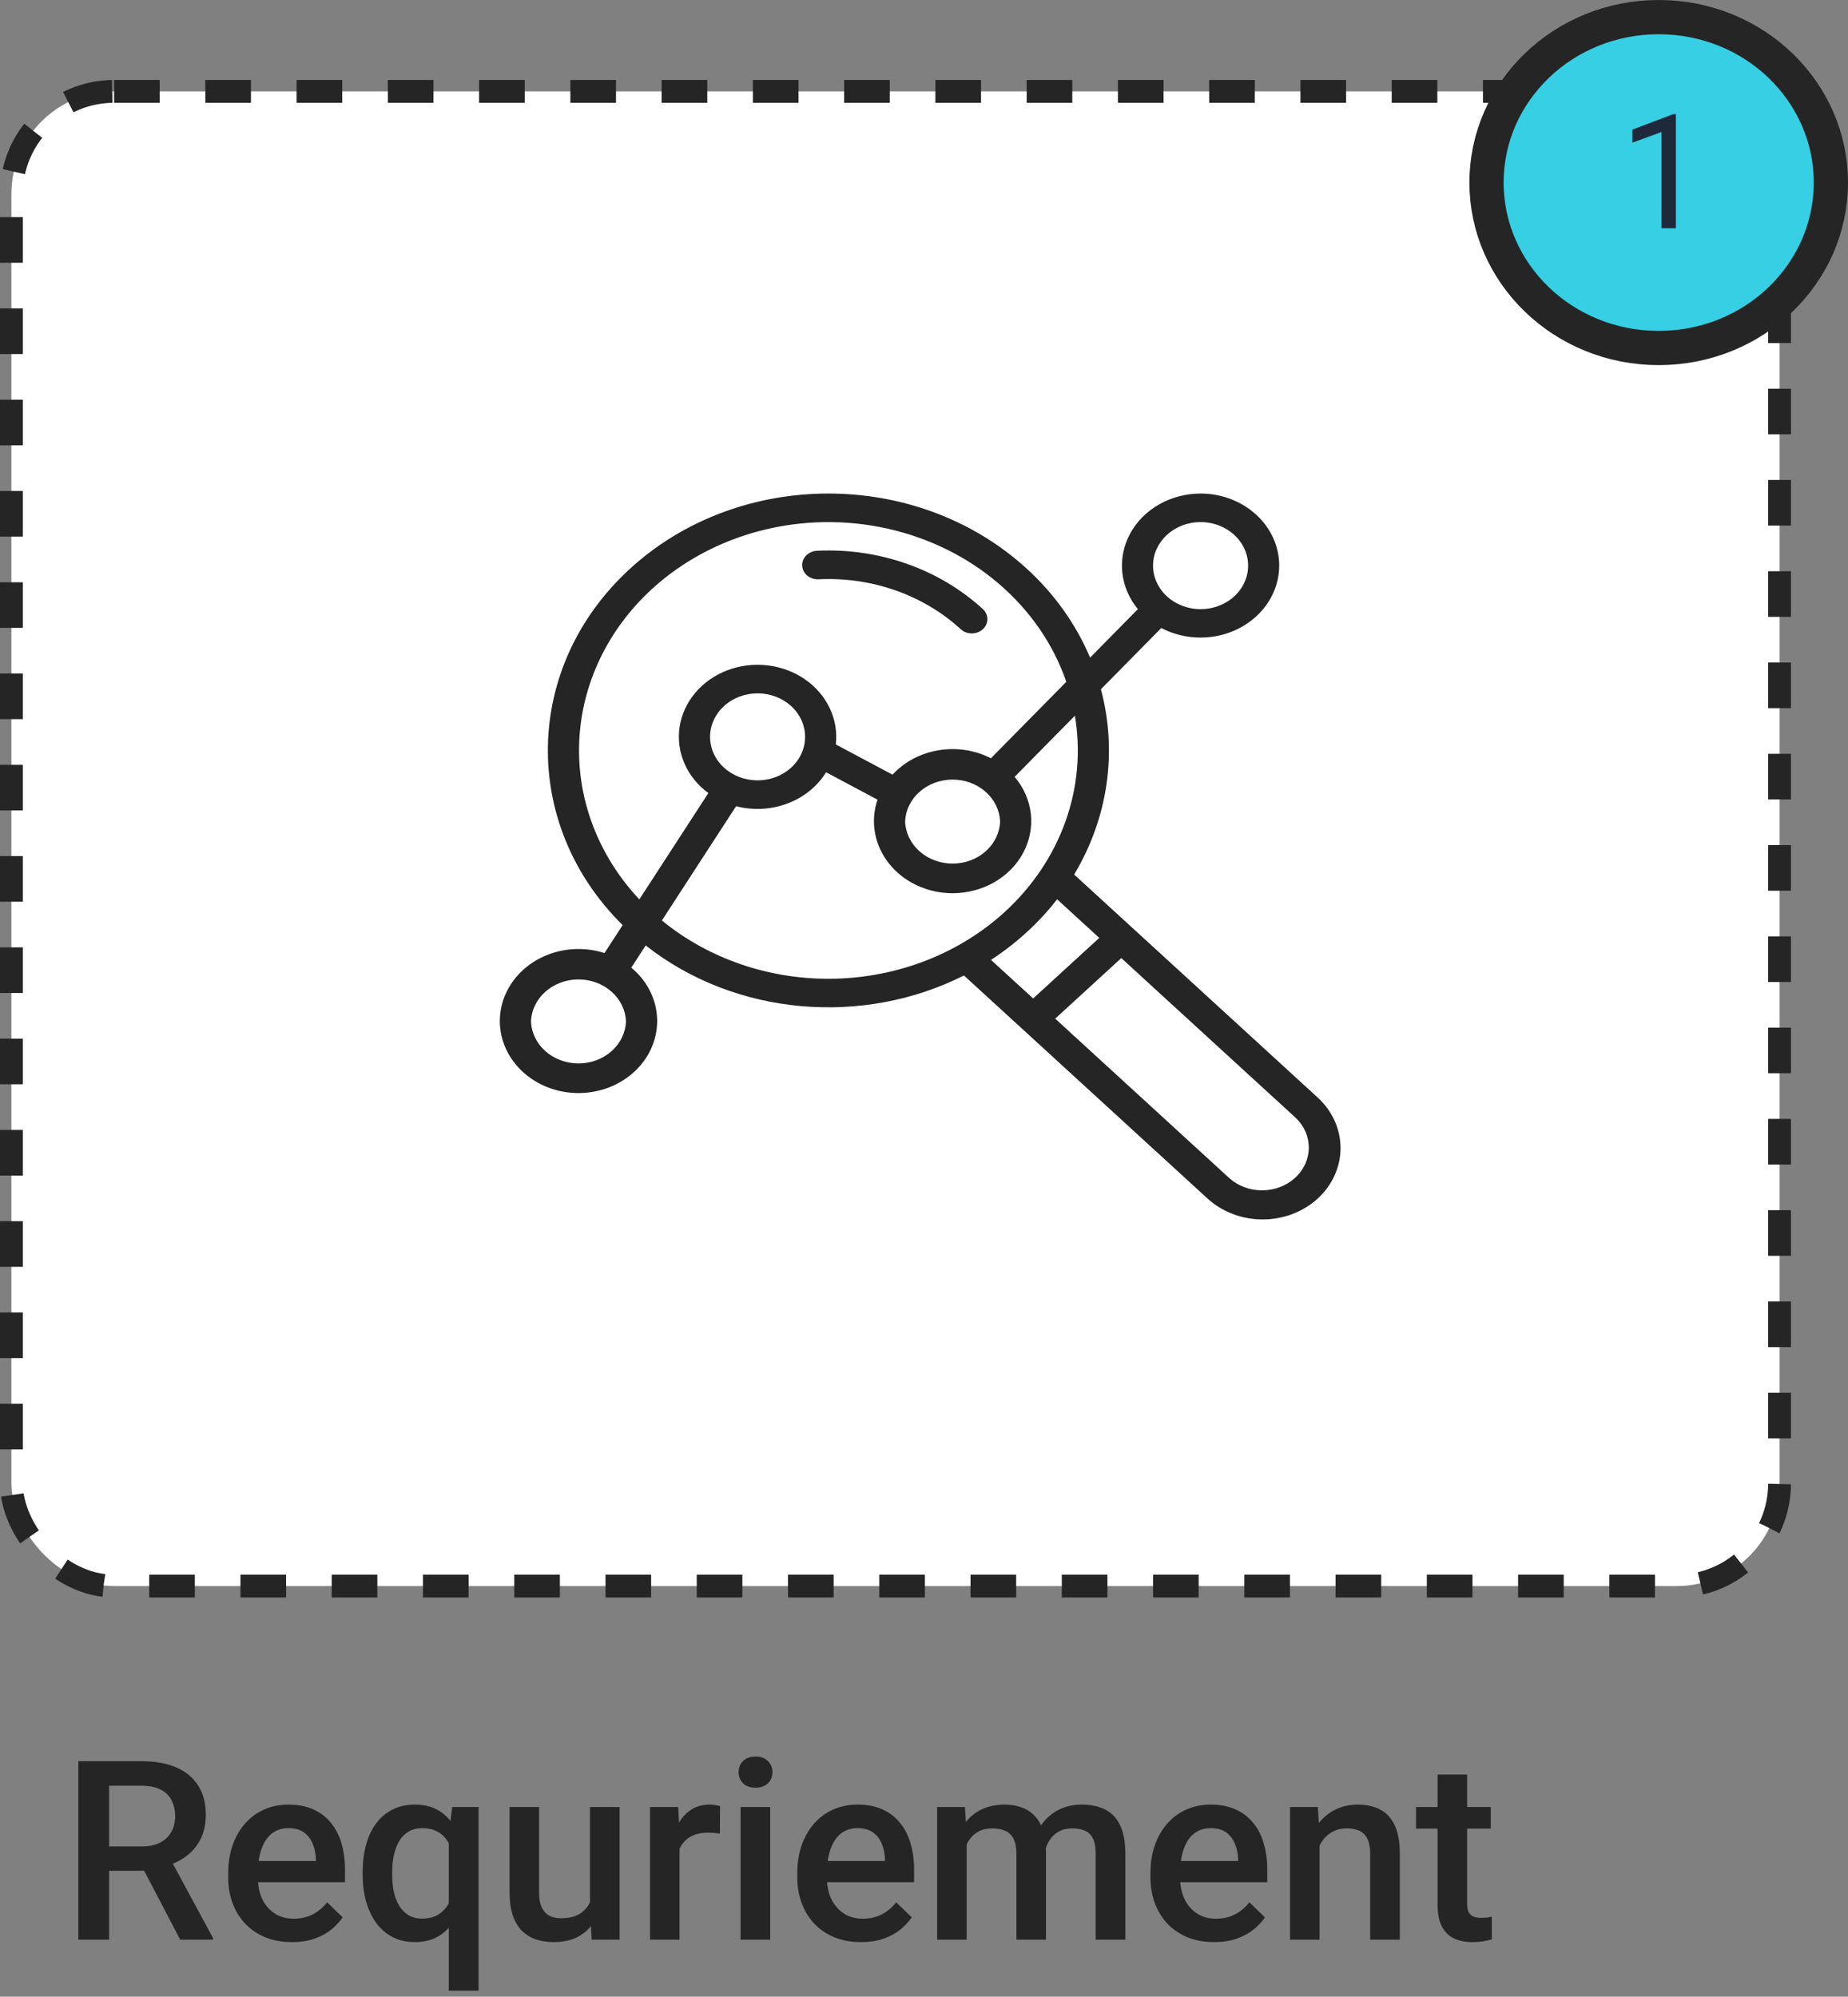
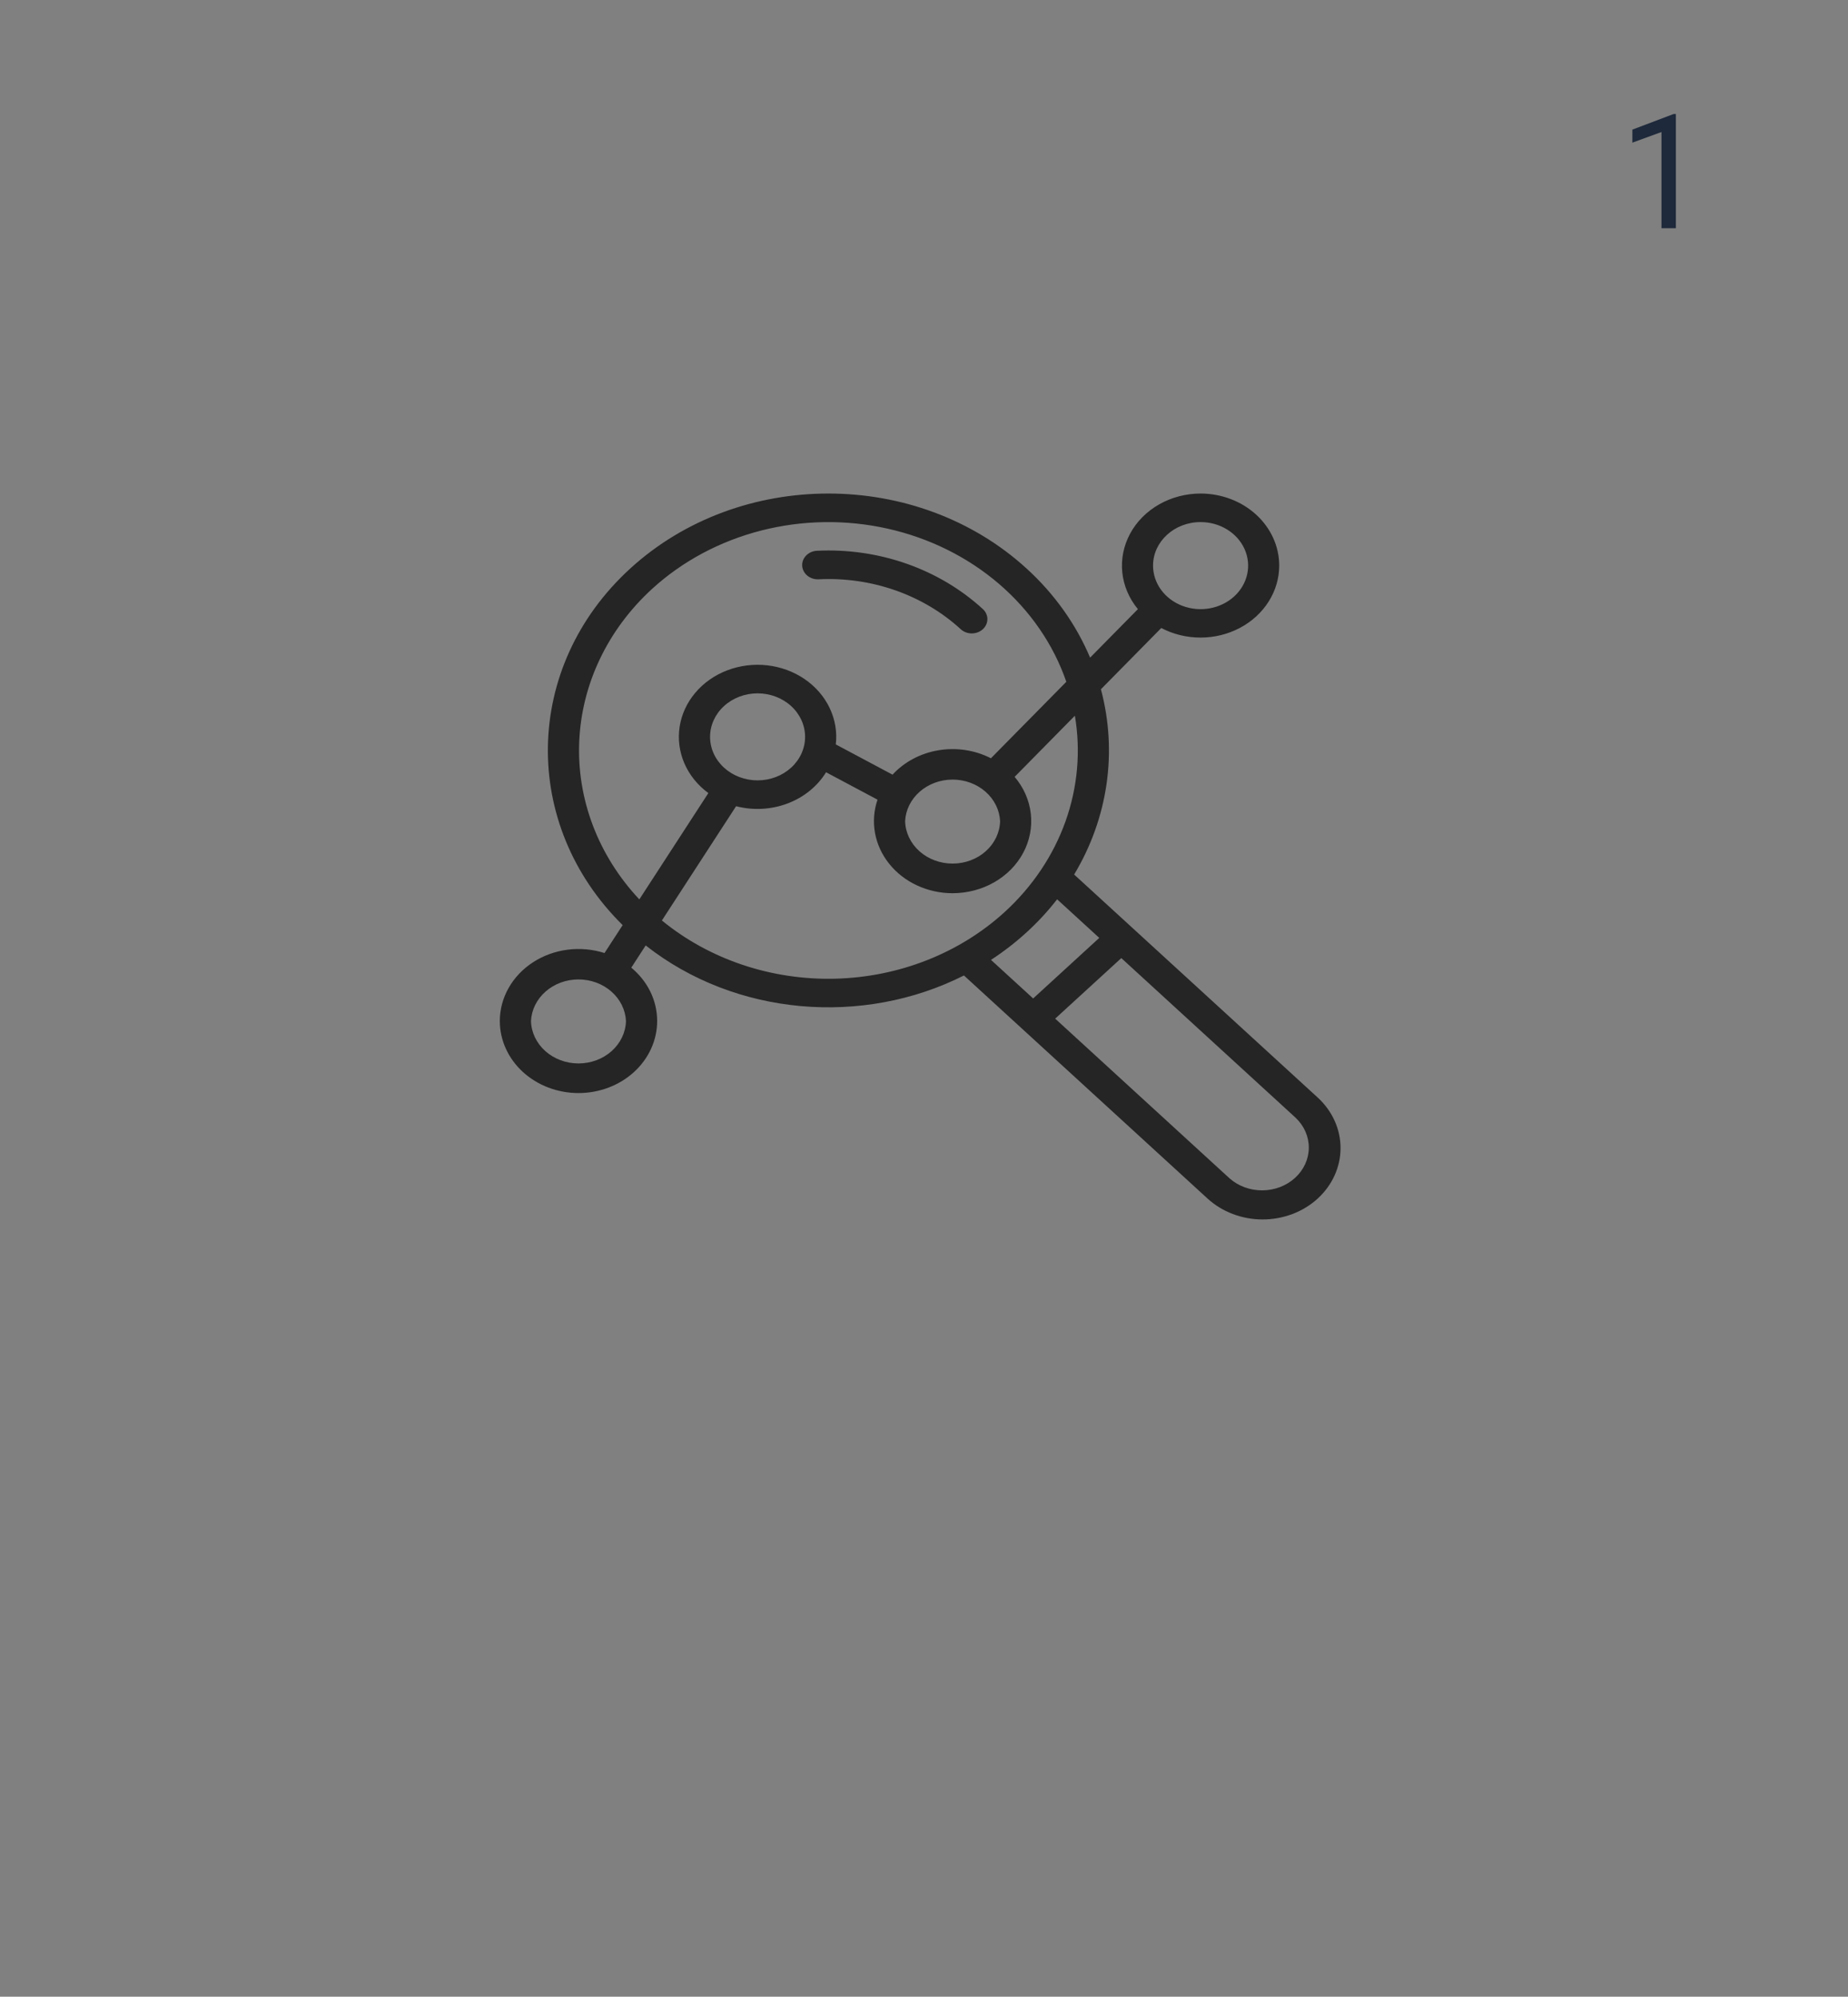
<svg xmlns="http://www.w3.org/2000/svg" width="162" height="175" viewBox="0 0 162 175" fill="none">
  <rect x="0" y="0" width="162" height="175" fill="#808080" stroke="none" />
-   <rect x="1" y="8.008" width="155" height="131" rx="9" fill="white" stroke="#252525" stroke-width="2" stroke-dasharray="4 4" />
  <path fill-rule="evenodd" clip-rule="evenodd" d="M55.34 84.809C56.733 85.962 57.608 87.631 57.608 89.488C57.607 91.162 56.879 92.767 55.586 93.951C54.292 95.135 52.539 95.8 50.71 95.801C48.882 95.799 47.129 95.134 45.836 93.95C44.543 92.767 43.816 91.162 43.815 89.488C43.815 88.479 44.08 87.486 44.586 86.59C45.092 85.694 45.825 84.922 46.723 84.339C47.621 83.755 48.659 83.377 49.75 83.236C50.84 83.095 51.952 83.195 52.992 83.528L54.583 81.081C45.632 72.253 45.848 58.434 55.228 49.846C64.826 41.059 80.412 41.059 90.013 49.846C92.436 52.06 94.326 54.714 95.561 57.638L99.751 53.387C98.976 52.45 98.502 51.334 98.382 50.164C98.262 48.994 98.501 47.817 99.072 46.764C99.642 45.712 100.522 44.826 101.613 44.206C102.703 43.586 103.961 43.257 105.244 43.255C107.072 43.257 108.825 43.922 110.118 45.106C111.411 46.289 112.138 47.894 112.139 49.568C112.138 50.676 111.819 51.764 111.214 52.722C110.609 53.681 109.74 54.478 108.692 55.032C107.645 55.587 106.457 55.879 105.248 55.88C104.038 55.882 102.849 55.592 101.8 55.041L96.509 60.41C97.973 65.901 97.135 71.694 94.162 76.647L115.517 96.196C116.796 97.371 117.515 98.961 117.515 100.62C117.515 102.278 116.796 103.869 115.517 105.044C114.883 105.625 114.13 106.086 113.301 106.4C112.471 106.715 111.583 106.877 110.685 106.877C109.788 106.877 108.899 106.715 108.07 106.4C107.241 106.086 106.488 105.625 105.854 105.044L84.501 85.494C75.679 89.948 64.493 89.073 56.602 82.862L55.34 84.809ZM93.476 59.755C92.344 56.475 90.309 53.517 87.567 51.167C84.825 48.816 81.467 47.152 77.818 46.334C74.169 45.516 70.352 45.572 66.734 46.497C63.115 47.422 59.818 49.185 57.16 51.615C53.262 55.187 50.982 59.975 50.775 65.02C50.568 70.066 52.45 74.997 56.045 78.826L62.096 69.508C61.161 68.823 60.438 67.926 59.996 66.907C59.555 65.888 59.411 64.782 59.578 63.696C59.745 62.611 60.218 61.584 60.951 60.717C61.683 59.849 62.649 59.172 63.754 58.75C64.86 58.328 66.066 58.177 67.254 58.311C68.442 58.446 69.572 58.861 70.532 59.516C71.492 60.171 72.249 61.044 72.728 62.048C73.208 63.053 73.394 64.154 73.268 65.244L78.242 67.894C79.273 66.774 80.698 66.018 82.273 65.756C83.847 65.494 85.472 65.742 86.867 66.458L93.476 59.755ZM92.67 78.819C91.074 80.872 89.115 82.666 86.873 84.128L90.568 87.509L96.365 82.201L92.67 78.819ZM58.023 80.675C62.189 84.091 67.625 85.916 73.215 85.777C78.805 85.637 84.125 83.543 88.081 79.925C90.51 77.702 92.333 74.987 93.401 71.999C94.469 69.011 94.752 65.834 94.227 62.727L88.945 68.087C89.738 69.02 90.229 70.138 90.363 71.314C90.496 72.49 90.267 73.677 89.7 74.74C89.134 75.802 88.253 76.698 87.158 77.325C86.063 77.951 84.797 78.284 83.506 78.286C82.424 78.285 81.358 78.051 80.393 77.603C79.428 77.156 78.592 76.507 77.952 75.709C77.311 74.911 76.885 73.986 76.706 73.01C76.528 72.033 76.603 71.031 76.925 70.086L72.415 67.684C71.656 68.918 70.465 69.882 69.034 70.422C67.604 70.961 66.017 71.045 64.528 70.659L58.023 80.675ZM92.5 89.278L107.786 103.275C108.559 103.958 109.594 104.337 110.669 104.328C111.744 104.32 112.772 103.925 113.532 103.229C114.293 102.533 114.724 101.592 114.733 100.608C114.742 99.624 114.329 98.675 113.582 97.968L98.297 83.971L92.5 89.278ZM46.548 89.488C46.575 90.482 47.026 91.427 47.804 92.121C48.582 92.815 49.625 93.204 50.711 93.204C51.798 93.204 52.841 92.815 53.619 92.121C54.396 91.427 54.847 90.482 54.875 89.488C54.828 88.506 54.368 87.579 53.592 86.9C52.817 86.22 51.785 85.841 50.711 85.841C49.638 85.841 48.606 86.22 47.83 86.9C47.055 87.579 46.595 88.506 46.548 89.488ZM101.079 49.568C101.078 50.323 101.321 51.062 101.779 51.69C102.236 52.318 102.887 52.808 103.649 53.097C104.41 53.387 105.249 53.463 106.058 53.316C106.866 53.169 107.61 52.806 108.193 52.272C108.776 51.739 109.173 51.059 109.334 50.318C109.495 49.578 109.413 48.81 109.097 48.112C108.781 47.415 108.247 46.819 107.561 46.4C106.875 45.98 106.069 45.757 105.244 45.758C102.946 45.758 101.079 47.467 101.079 49.568ZM71.76 50.772C71.397 50.789 71.043 50.675 70.773 50.453C70.503 50.231 70.341 49.92 70.322 49.588C70.303 49.257 70.428 48.932 70.671 48.685C70.913 48.438 71.253 48.29 71.615 48.272C74.294 48.141 76.974 48.527 79.48 49.407C81.986 50.287 84.261 51.641 86.157 53.379C86.284 53.495 86.384 53.633 86.453 53.785C86.522 53.937 86.557 54.1 86.557 54.264C86.556 54.429 86.521 54.592 86.452 54.743C86.383 54.895 86.282 55.033 86.156 55.149C86.028 55.266 85.878 55.358 85.712 55.42C85.546 55.483 85.368 55.516 85.188 55.515C85.009 55.515 84.831 55.483 84.665 55.42C84.499 55.357 84.349 55.264 84.222 55.148C82.597 53.657 80.648 52.497 78.501 51.743C76.353 50.989 74.056 50.658 71.76 50.772ZM62.246 64.581C62.246 65.082 62.354 65.578 62.563 66.041C62.772 66.503 63.079 66.924 63.466 67.278C63.853 67.632 64.312 67.913 64.817 68.104C65.323 68.296 65.864 68.395 66.411 68.395C66.958 68.395 67.5 68.296 68.005 68.104C68.51 67.913 68.969 67.632 69.356 67.278C69.743 66.924 70.05 66.503 70.259 66.041C70.468 65.578 70.576 65.082 70.576 64.581C70.576 63.57 70.137 62.6 69.356 61.885C68.575 61.17 67.516 60.768 66.411 60.768C65.306 60.768 64.247 61.17 63.466 61.885C62.685 62.6 62.246 63.57 62.246 64.581ZM79.344 71.973C79.371 72.967 79.822 73.912 80.6 74.606C81.378 75.3 82.421 75.688 83.507 75.688C84.593 75.688 85.637 75.3 86.414 74.606C87.192 73.912 87.643 72.967 87.671 71.973C87.623 70.991 87.164 70.064 86.388 69.385C85.613 68.705 84.581 68.326 83.507 68.326C82.434 68.326 81.402 68.705 80.626 69.385C79.851 70.064 79.391 70.991 79.344 71.973Z" fill="#252525" />
-   <path d="M160.5 16C160.5 23.957 153.794 30.5 145.405 30.5C137.017 30.5 130.311 23.957 130.311 16C130.311 8.043 137.017 1.5 145.405 1.5C153.794 1.5 160.5 8.043 160.5 16Z" fill="#36CFE4" stroke="#252525" stroke-width="3" />
  <path d="M146.912 9.992V20H145.648V11.571L143.098 12.501V11.359L146.714 9.992H146.912Z" fill="#1E293B" />
-   <path d="M6.869 154.359H12.402C13.591 154.359 14.604 154.538 15.442 154.896C16.28 155.255 16.921 155.785 17.365 156.486C17.816 157.181 18.041 158.04 18.041 159.064C18.041 159.845 17.898 160.533 17.612 161.127C17.325 161.721 16.921 162.223 16.398 162.631C15.875 163.032 15.252 163.343 14.529 163.565L13.712 163.963H8.739L8.717 161.825H12.445C13.089 161.825 13.626 161.711 14.056 161.481C14.486 161.252 14.808 160.941 15.023 160.547C15.245 160.146 15.356 159.695 15.356 159.193C15.356 158.649 15.248 158.176 15.034 157.775C14.826 157.367 14.504 157.056 14.067 156.841C13.63 156.619 13.075 156.508 12.402 156.508H9.566V170H6.869V154.359ZM15.796 170L12.122 162.975L14.948 162.964L18.675 169.86V170H15.796ZM25.593 170.215C24.734 170.215 23.957 170.075 23.262 169.796C22.575 169.509 21.987 169.112 21.5 168.604C21.02 168.095 20.652 167.497 20.394 166.81C20.136 166.122 20.007 165.381 20.007 164.586V164.156C20.007 163.247 20.14 162.423 20.405 161.686C20.67 160.948 21.038 160.318 21.511 159.795C21.984 159.265 22.542 158.86 23.187 158.581C23.831 158.302 24.53 158.162 25.282 158.162C26.112 158.162 26.839 158.302 27.462 158.581C28.085 158.86 28.601 159.254 29.009 159.763C29.424 160.264 29.732 160.862 29.933 161.557C30.141 162.251 30.244 163.018 30.244 163.855V164.962H21.264V163.104H27.688V162.899C27.674 162.434 27.58 161.997 27.409 161.589C27.244 161.181 26.99 160.851 26.646 160.601C26.302 160.35 25.844 160.225 25.271 160.225C24.841 160.225 24.458 160.318 24.121 160.504C23.792 160.683 23.516 160.944 23.294 161.288C23.072 161.632 22.9 162.047 22.779 162.534C22.664 163.014 22.607 163.555 22.607 164.156V164.586C22.607 165.094 22.675 165.567 22.811 166.004C22.954 166.434 23.162 166.81 23.434 167.132C23.706 167.454 24.035 167.708 24.422 167.895C24.809 168.074 25.249 168.163 25.744 168.163C26.366 168.163 26.922 168.038 27.409 167.787C27.895 167.536 28.318 167.182 28.676 166.724L30.04 168.045C29.79 168.41 29.464 168.761 29.063 169.098C28.662 169.427 28.171 169.696 27.591 169.903C27.018 170.111 26.352 170.215 25.593 170.215ZM39.343 174.469V160.687L39.644 158.377H41.953V174.469H39.343ZM31.791 164.307V164.081C31.791 163.2 31.892 162.398 32.092 161.675C32.293 160.944 32.59 160.318 32.984 159.795C33.378 159.272 33.857 158.871 34.423 158.592C34.989 158.305 35.641 158.162 36.378 158.162C37.094 158.162 37.717 158.298 38.247 158.57C38.785 158.842 39.236 159.233 39.601 159.741C39.973 160.243 40.27 160.84 40.492 161.535C40.715 162.23 40.876 163.003 40.976 163.855V164.575C40.883 165.406 40.725 166.165 40.503 166.853C40.281 167.54 39.984 168.134 39.612 168.636C39.239 169.137 38.785 169.527 38.247 169.807C37.71 170.079 37.08 170.215 36.357 170.215C35.633 170.215 34.989 170.068 34.423 169.774C33.857 169.481 33.378 169.069 32.984 168.539C32.597 168.002 32.3 167.375 32.092 166.659C31.892 165.936 31.791 165.152 31.791 164.307ZM34.38 164.081V164.307C34.38 164.837 34.427 165.334 34.52 165.8C34.62 166.258 34.778 166.666 34.992 167.024C35.207 167.375 35.48 167.651 35.809 167.852C36.138 168.052 36.536 168.152 37.001 168.152C37.61 168.152 38.108 168.02 38.494 167.755C38.888 167.49 39.189 167.135 39.397 166.691C39.612 166.24 39.762 165.743 39.848 165.198V163.254C39.798 162.831 39.708 162.438 39.579 162.072C39.45 161.7 39.272 161.378 39.042 161.105C38.82 160.826 38.541 160.611 38.204 160.461C37.875 160.303 37.481 160.225 37.023 160.225C36.557 160.225 36.156 160.325 35.82 160.525C35.483 160.726 35.207 161.005 34.992 161.363C34.785 161.714 34.631 162.122 34.531 162.588C34.43 163.053 34.38 163.551 34.38 164.081ZM51.718 167.261V158.377H54.318V170H51.868L51.718 167.261ZM52.083 164.844L52.953 164.822C52.953 165.603 52.867 166.323 52.696 166.981C52.524 167.633 52.259 168.202 51.901 168.689C51.543 169.169 51.084 169.545 50.526 169.817C49.967 170.082 49.297 170.215 48.517 170.215C47.951 170.215 47.432 170.132 46.959 169.968C46.487 169.803 46.078 169.549 45.735 169.205C45.398 168.861 45.137 168.414 44.95 167.862C44.764 167.311 44.671 166.652 44.671 165.886V158.377H47.26V165.907C47.26 166.33 47.31 166.684 47.41 166.971C47.511 167.25 47.647 167.476 47.819 167.647C47.99 167.819 48.191 167.941 48.42 168.013C48.649 168.084 48.893 168.12 49.151 168.12C49.888 168.12 50.468 167.977 50.891 167.69C51.321 167.397 51.625 167.003 51.804 166.509C51.99 166.015 52.083 165.46 52.083 164.844ZM59.571 160.59V170H56.982V158.377H59.453L59.571 160.59ZM63.126 158.302L63.105 160.708C62.947 160.679 62.775 160.658 62.589 160.644C62.41 160.629 62.231 160.622 62.052 160.622C61.608 160.622 61.218 160.687 60.881 160.815C60.545 160.937 60.262 161.116 60.032 161.353C59.81 161.582 59.639 161.861 59.517 162.19C59.395 162.52 59.324 162.889 59.302 163.297L58.711 163.34C58.711 162.609 58.783 161.933 58.926 161.31C59.069 160.687 59.284 160.139 59.571 159.666C59.864 159.193 60.23 158.825 60.666 158.56C61.11 158.295 61.622 158.162 62.203 158.162C62.36 158.162 62.528 158.176 62.707 158.205C62.894 158.234 63.033 158.266 63.126 158.302ZM67.52 158.377V170H64.92V158.377H67.52ZM64.748 155.326C64.748 154.932 64.877 154.606 65.135 154.349C65.4 154.084 65.765 153.951 66.231 153.951C66.689 153.951 67.051 154.084 67.316 154.349C67.581 154.606 67.713 154.932 67.713 155.326C67.713 155.713 67.581 156.035 67.316 156.293C67.051 156.551 66.689 156.68 66.231 156.68C65.765 156.68 65.4 156.551 65.135 156.293C64.877 156.035 64.748 155.713 64.748 155.326ZM75.48 170.215C74.62 170.215 73.843 170.075 73.149 169.796C72.461 169.509 71.874 169.112 71.387 168.604C70.907 168.095 70.538 167.497 70.281 166.81C70.023 166.122 69.894 165.381 69.894 164.586V164.156C69.894 163.247 70.026 162.423 70.291 161.686C70.556 160.948 70.925 160.318 71.398 159.795C71.87 159.265 72.429 158.86 73.073 158.581C73.718 158.302 74.416 158.162 75.168 158.162C75.999 158.162 76.726 158.302 77.349 158.581C77.972 158.86 78.488 159.254 78.896 159.763C79.311 160.264 79.619 160.862 79.82 161.557C80.027 162.251 80.131 163.018 80.131 163.855V164.962H71.151V163.104H77.575V162.899C77.56 162.434 77.467 161.997 77.295 161.589C77.13 161.181 76.876 160.851 76.532 160.601C76.189 160.35 75.73 160.225 75.157 160.225C74.728 160.225 74.345 160.318 74.008 160.504C73.679 160.683 73.403 160.944 73.181 161.288C72.959 161.632 72.787 162.047 72.665 162.534C72.551 163.014 72.493 163.555 72.493 164.156V164.586C72.493 165.094 72.561 165.567 72.698 166.004C72.841 166.434 73.049 166.81 73.321 167.132C73.593 167.454 73.922 167.708 74.309 167.895C74.696 168.074 75.136 168.163 75.63 168.163C76.253 168.163 76.808 168.038 77.295 167.787C77.782 167.536 78.205 167.182 78.563 166.724L79.927 168.045C79.676 168.41 79.351 168.761 78.95 169.098C78.549 169.427 78.058 169.696 77.478 169.903C76.905 170.111 76.239 170.215 75.48 170.215ZM84.74 160.74V170H82.151V158.377H84.589L84.74 160.74ZM84.321 163.759L83.44 163.748C83.44 162.946 83.54 162.205 83.74 161.524C83.941 160.844 84.235 160.253 84.621 159.752C85.008 159.243 85.488 158.853 86.061 158.581C86.641 158.302 87.311 158.162 88.07 158.162C88.6 158.162 89.083 158.241 89.52 158.398C89.964 158.549 90.347 158.789 90.669 159.118C90.999 159.448 91.249 159.87 91.421 160.386C91.6 160.901 91.69 161.524 91.69 162.255V170H89.101V162.48C89.101 161.915 89.015 161.471 88.843 161.148C88.678 160.826 88.439 160.597 88.123 160.461C87.815 160.318 87.447 160.246 87.017 160.246C86.53 160.246 86.115 160.339 85.771 160.525C85.434 160.712 85.159 160.966 84.944 161.288C84.729 161.61 84.571 161.983 84.471 162.405C84.371 162.828 84.321 163.279 84.321 163.759ZM91.529 163.071L90.315 163.34C90.315 162.638 90.411 161.976 90.605 161.353C90.805 160.722 91.095 160.171 91.475 159.698C91.862 159.218 92.338 158.842 92.904 158.57C93.469 158.298 94.118 158.162 94.848 158.162C95.442 158.162 95.972 158.244 96.438 158.409C96.91 158.567 97.311 158.817 97.641 159.161C97.97 159.505 98.221 159.952 98.393 160.504C98.565 161.048 98.651 161.707 98.651 162.48V170H96.051V162.47C96.051 161.882 95.965 161.428 95.793 161.105C95.629 160.783 95.392 160.561 95.084 160.439C94.776 160.311 94.407 160.246 93.978 160.246C93.577 160.246 93.222 160.321 92.914 160.472C92.614 160.615 92.359 160.819 92.152 161.084C91.944 161.342 91.786 161.639 91.679 161.976C91.579 162.312 91.529 162.677 91.529 163.071ZM106.439 170.215C105.579 170.215 104.802 170.075 104.108 169.796C103.42 169.509 102.833 169.112 102.346 168.604C101.866 168.095 101.497 167.497 101.24 166.81C100.982 166.122 100.853 165.381 100.853 164.586V164.156C100.853 163.247 100.985 162.423 101.25 161.686C101.515 160.948 101.884 160.318 102.357 159.795C102.829 159.265 103.388 158.86 104.033 158.581C104.677 158.302 105.375 158.162 106.127 158.162C106.958 158.162 107.685 158.302 108.308 158.581C108.931 158.86 109.447 159.254 109.855 159.763C110.27 160.264 110.578 160.862 110.779 161.557C110.986 162.251 111.09 163.018 111.09 163.855V164.962H102.11V163.104H108.534V162.899C108.519 162.434 108.426 161.997 108.254 161.589C108.089 161.181 107.835 160.851 107.492 160.601C107.148 160.35 106.689 160.225 106.117 160.225C105.687 160.225 105.304 160.318 104.967 160.504C104.638 160.683 104.362 160.944 104.14 161.288C103.918 161.632 103.746 162.047 103.624 162.534C103.51 163.014 103.452 163.555 103.452 164.156V164.586C103.452 165.094 103.52 165.567 103.657 166.004C103.8 166.434 104.007 166.81 104.28 167.132C104.552 167.454 104.881 167.708 105.268 167.895C105.655 168.074 106.095 168.163 106.589 168.163C107.212 168.163 107.767 168.038 108.254 167.787C108.741 167.536 109.164 167.182 109.522 166.724L110.886 168.045C110.635 168.41 110.31 168.761 109.909 169.098C109.507 169.427 109.017 169.696 108.437 169.903C107.864 170.111 107.198 170.215 106.439 170.215ZM115.677 160.858V170H113.088V158.377H115.527L115.677 160.858ZM115.215 163.759L114.377 163.748C114.384 162.924 114.499 162.169 114.721 161.481C114.95 160.794 115.265 160.203 115.666 159.709C116.075 159.215 116.562 158.835 117.127 158.57C117.693 158.298 118.323 158.162 119.018 158.162C119.576 158.162 120.081 158.241 120.533 158.398C120.991 158.549 121.381 158.796 121.703 159.14C122.033 159.483 122.284 159.931 122.455 160.482C122.627 161.027 122.713 161.696 122.713 162.491V170H120.114V162.48C120.114 161.922 120.031 161.481 119.867 161.159C119.709 160.83 119.476 160.597 119.168 160.461C118.867 160.318 118.492 160.246 118.04 160.246C117.596 160.246 117.199 160.339 116.848 160.525C116.497 160.712 116.2 160.966 115.956 161.288C115.72 161.61 115.537 161.983 115.409 162.405C115.28 162.828 115.215 163.279 115.215 163.759ZM130.684 158.377V160.268H124.131V158.377H130.684ZM126.022 155.53H128.611V166.788C128.611 167.146 128.661 167.422 128.761 167.615C128.868 167.801 129.015 167.927 129.201 167.991C129.388 168.056 129.606 168.088 129.857 168.088C130.036 168.088 130.208 168.077 130.372 168.056C130.537 168.034 130.67 168.013 130.77 167.991L130.781 169.968C130.566 170.032 130.315 170.09 130.029 170.14C129.749 170.19 129.427 170.215 129.062 170.215C128.467 170.215 127.941 170.111 127.483 169.903C127.024 169.688 126.666 169.341 126.409 168.861C126.151 168.382 126.022 167.744 126.022 166.949V155.53Z" fill="#252525" />
</svg>